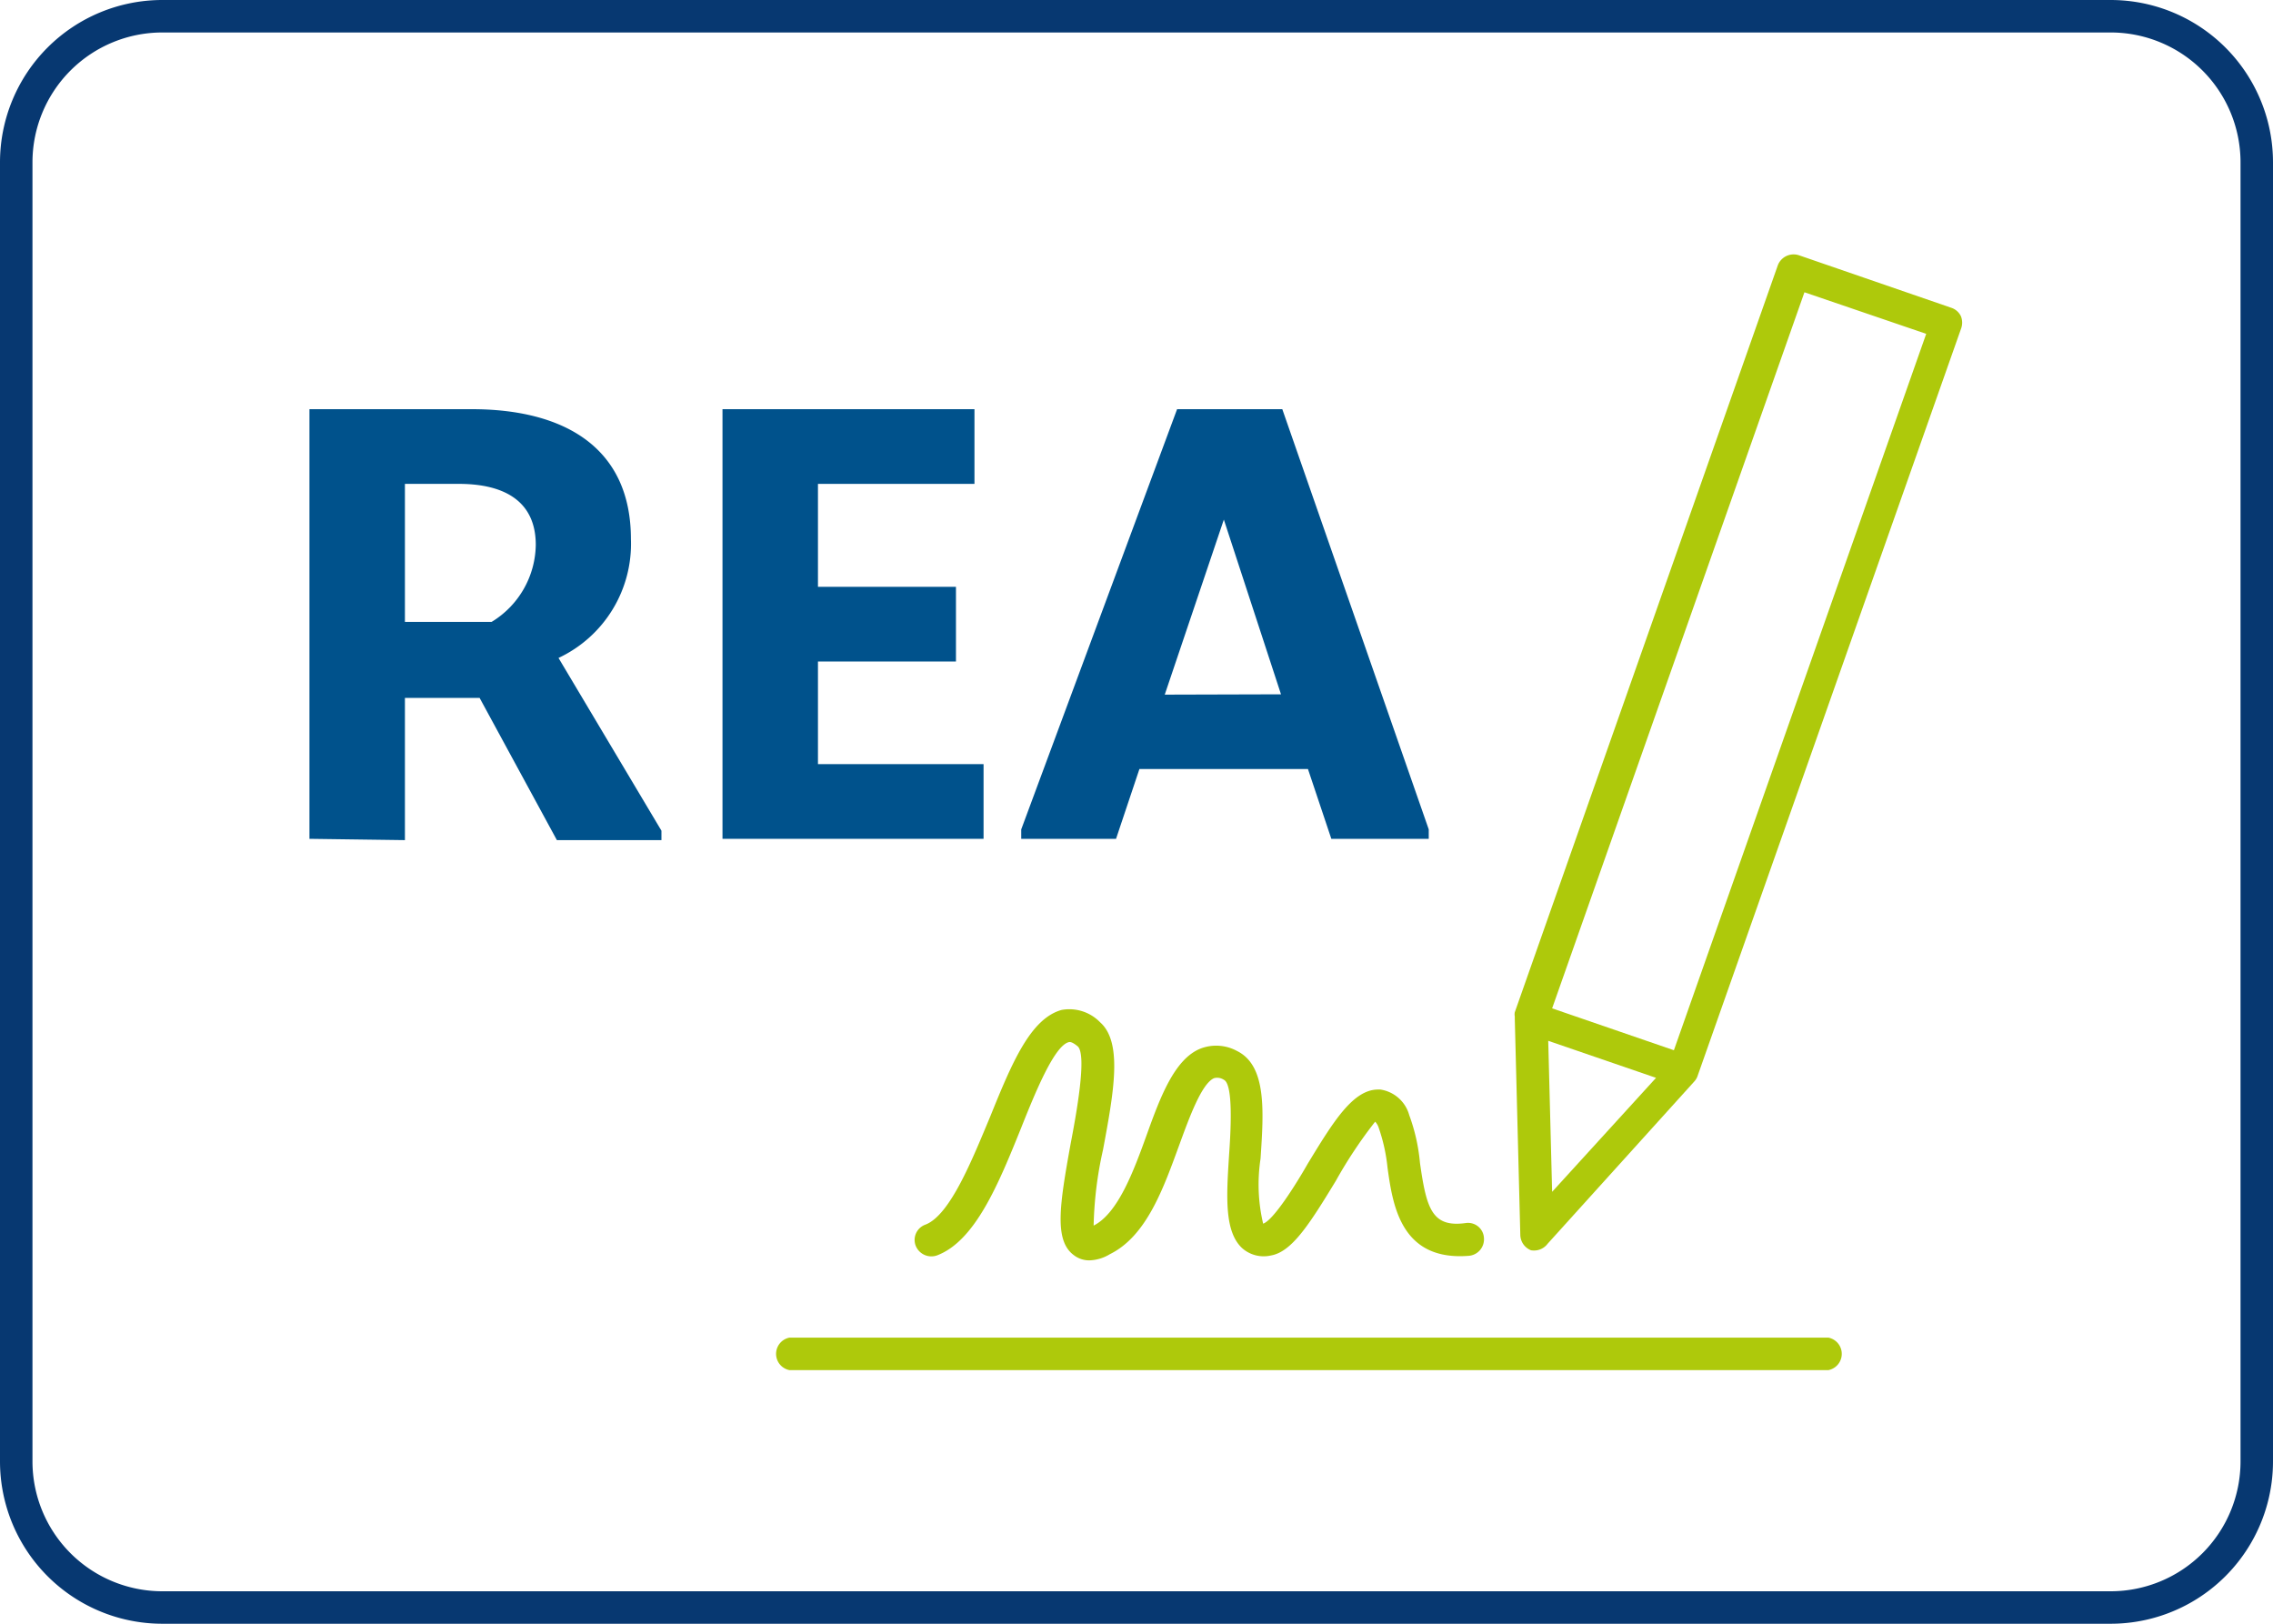
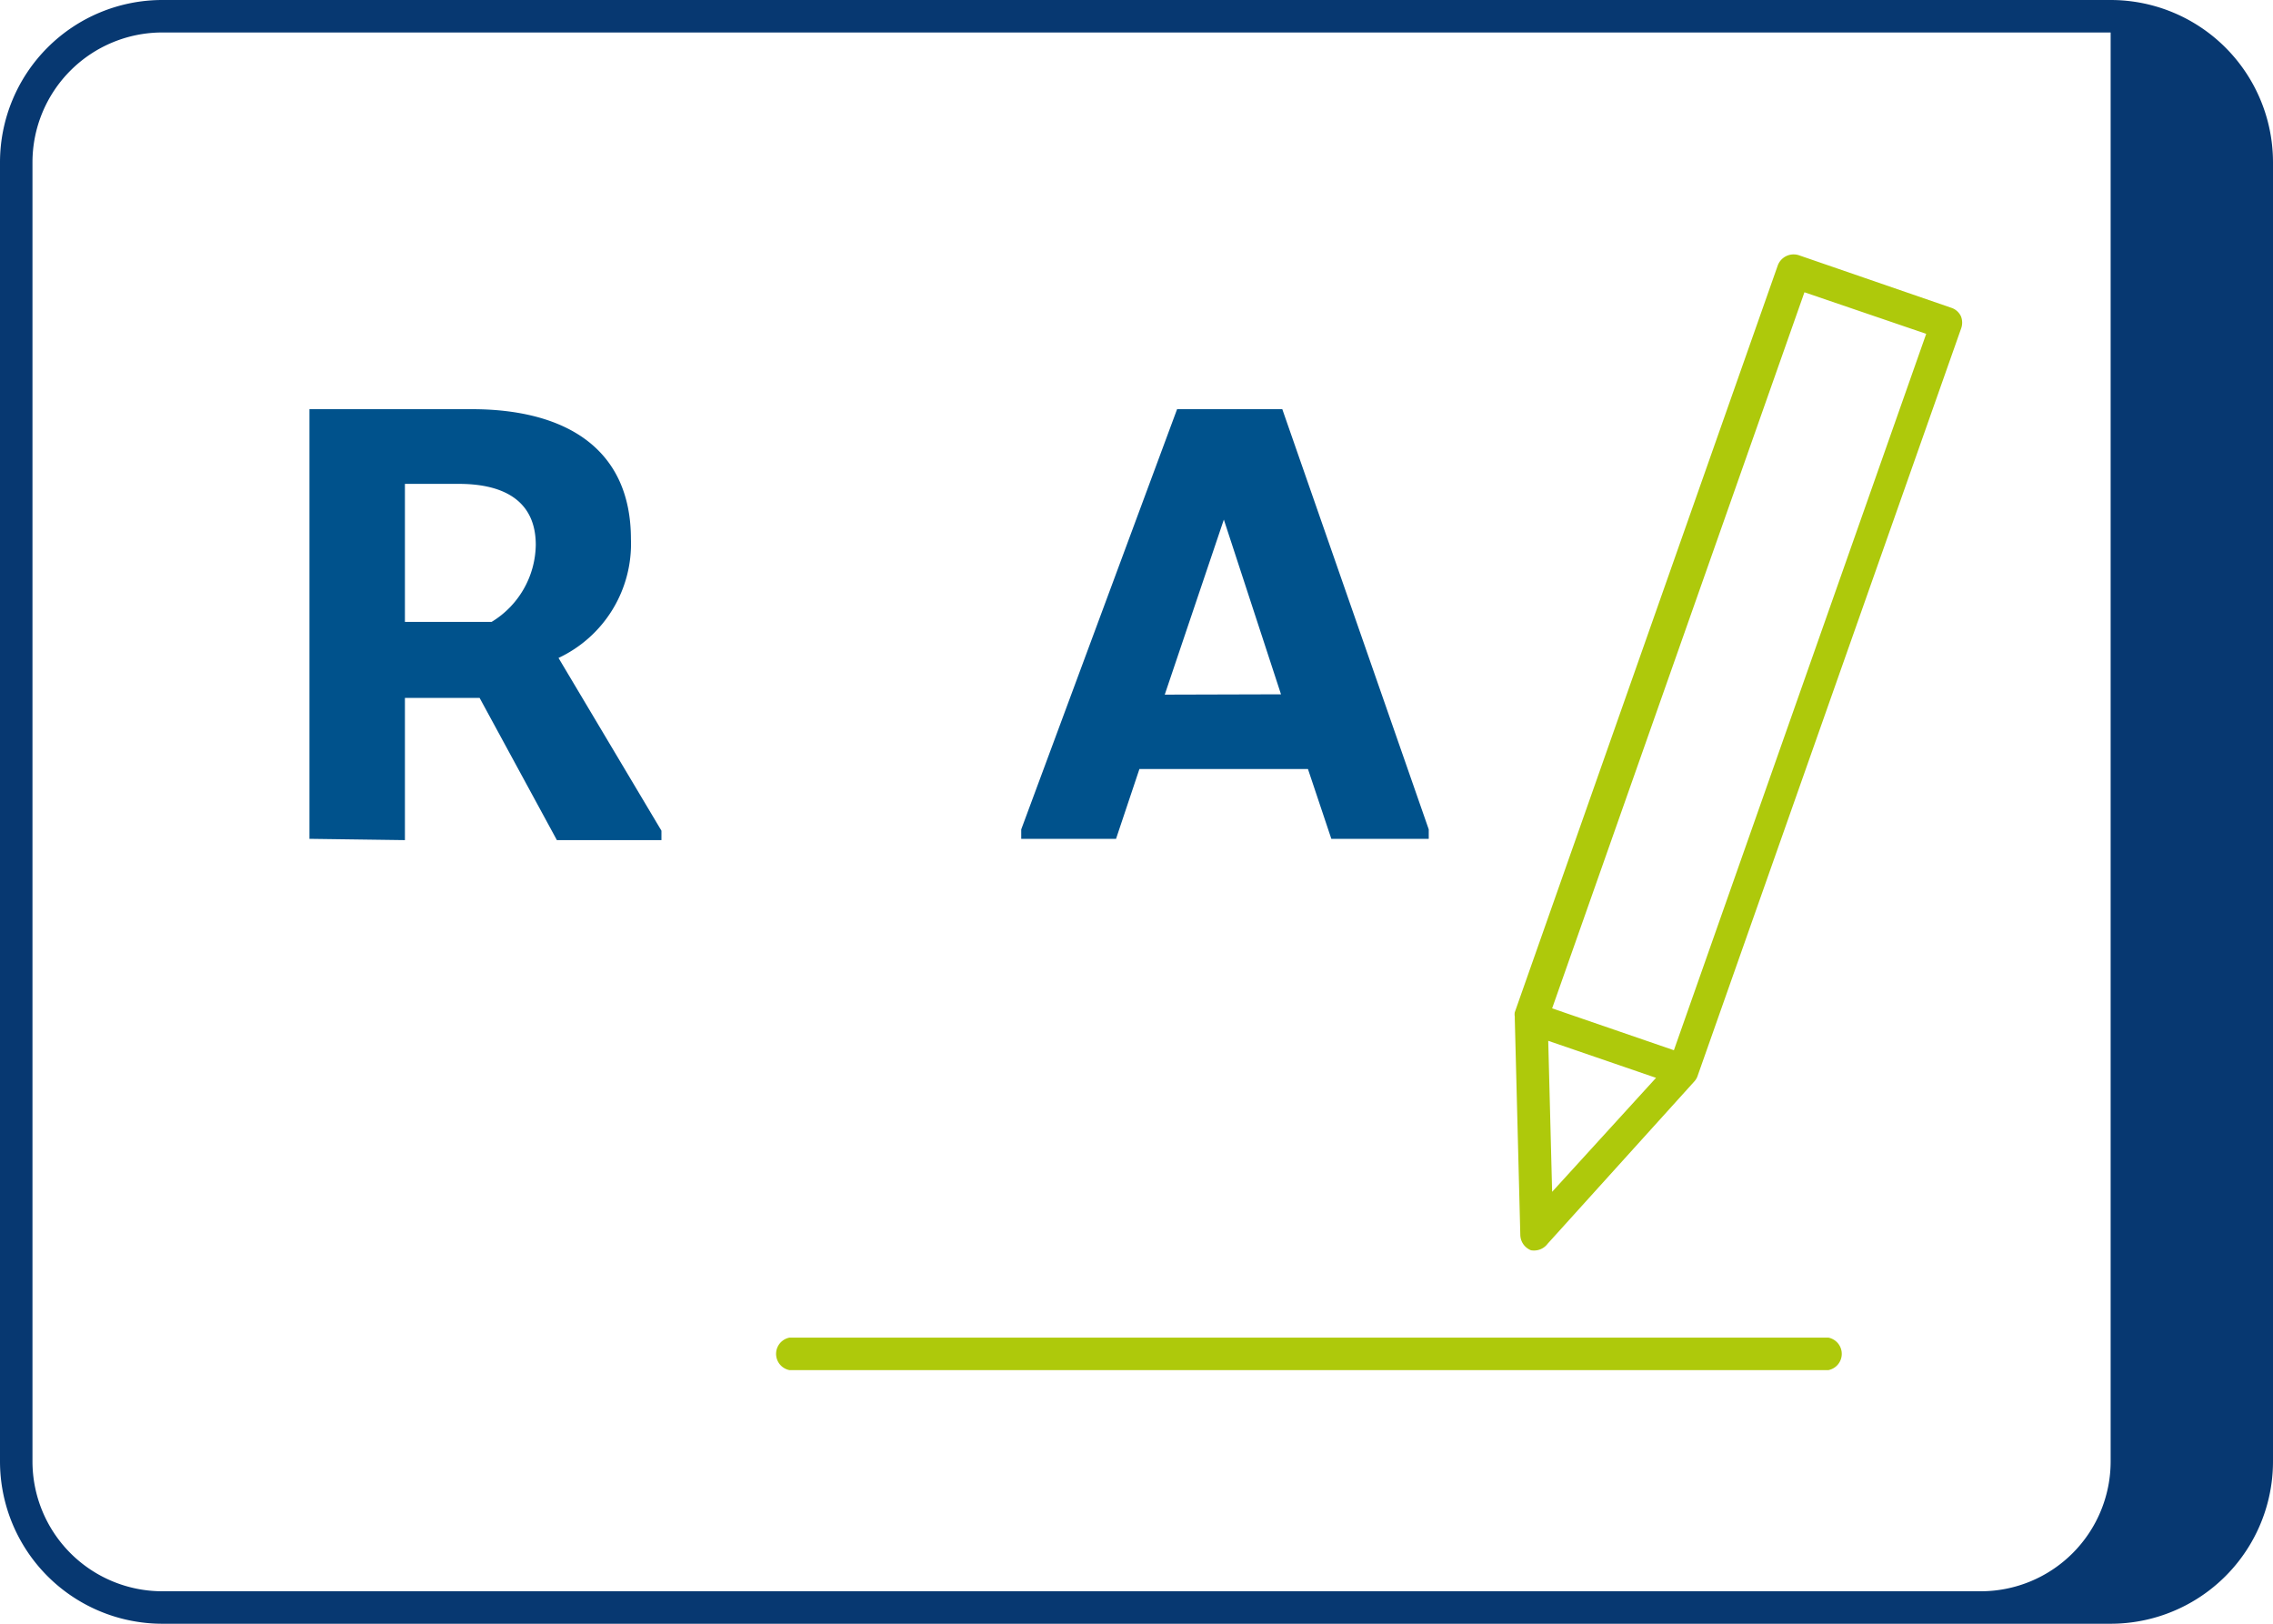
<svg xmlns="http://www.w3.org/2000/svg" id="Ebene_1" data-name="Ebene 1" viewBox="0 0 70 50">
  <defs>
    <style>.cls-1{fill:#073871;}.cls-2{fill:#aec90b;}.cls-3{fill:#00528c;}</style>
  </defs>
-   <path class="cls-1" d="M65,1a4,4,0,0,1,4,4V45a4,4,0,0,1-4,4H5a4,4,0,0,1-4-4V5A4,4,0,0,1,5,1H65m0-1H5A5,5,0,0,0,0,5V45a5,5,0,0,0,5,5H65a5,5,0,0,0,5-5V5a5,5,0,0,0-5-5Z" />
-   <path class="cls-2" d="M33.56,38.81a.77.77,0,0,1-.49-.16c-.61-.45-.44-1.54-.1-3.42.18-.94.5-2.7.23-3-.07-.06-.2-.16-.28-.14-.45.1-1.05,1.58-1.48,2.66-.69,1.71-1.41,3.47-2.59,3.91a.52.52,0,0,1-.65-.3.5.5,0,0,1,.3-.65c.76-.29,1.44-2,2-3.34.66-1.63,1.23-3,2.19-3.27a1.32,1.32,0,0,1,1.19.38c.7.62.42,2.15.09,3.92a11.7,11.7,0,0,0-.29,2.34h0c.75-.38,1.23-1.67,1.64-2.81s.85-2.32,1.65-2.64a1.34,1.34,0,0,1,1.12.07c.92.45.83,1.84.73,3.32a5.27,5.27,0,0,0,.08,2c.31-.1,1-1.19,1.37-1.84.78-1.28,1.39-2.29,2.17-2.29h.07a1.09,1.09,0,0,1,.89.79,5.74,5.74,0,0,1,.33,1.47c.2,1.41.37,2,1.42,1.85a.49.49,0,0,1,.55.46.51.51,0,0,1-.46.55c-2.1.17-2.35-1.56-2.51-2.72a5.39,5.39,0,0,0-.27-1.22.49.49,0,0,0-.11-.19,13.93,13.93,0,0,0-1.21,1.82c-.82,1.35-1.36,2.19-2,2.3a1,1,0,0,1-.88-.22c-.56-.51-.49-1.6-.41-2.86.05-.71.14-2.19-.16-2.33a.37.37,0,0,0-.3-.05c-.38.16-.76,1.2-1.07,2.05-.48,1.31-1,2.81-2.14,3.37A1.28,1.28,0,0,1,33.56,38.81Z" />
+   <path class="cls-1" d="M65,1V45a4,4,0,0,1-4,4H5a4,4,0,0,1-4-4V5A4,4,0,0,1,5,1H65m0-1H5A5,5,0,0,0,0,5V45a5,5,0,0,0,5,5H65a5,5,0,0,0,5-5V5a5,5,0,0,0-5-5Z" />
  <path class="cls-2" d="M47.33,38.5a.57.57,0,0,1-.18,0,.52.52,0,0,1-.33-.47l-.17-6.65V31.3h0a.35.35,0,0,1,0-.13l8.1-23a.52.52,0,0,1,.65-.31l4.7,1.62a.5.5,0,0,1,.29.26.53.53,0,0,1,0,.39l-8.11,23h0a.48.48,0,0,1-.1.17l-4.52,5A.52.52,0,0,1,47.33,38.5Zm.35-6.45.12,4.65L51,33.19Zm.12-1,3.75,1.29,7.77-22.06L55.57,9Z" />
  <path class="cls-2" d="M56.31,42.19h-32a.51.51,0,0,1,0-1h32a.51.51,0,0,1,0,1Z" />
  <path class="cls-3" d="M15.14,19.15a2.82,2.82,0,0,0,1.36-2.37c0-1.37-1-1.88-2.37-1.88H12.47v4.25ZM9.53,25.83V12.6h5c2.82,0,4.9,1.16,4.9,4a3.88,3.88,0,0,1-2.23,3.66l3.17,5.32v.29H17.15l-2.38-4.38h-2.3v4.38Z" />
-   <polygon class="cls-3" points="22.25 25.83 22.25 12.6 30.01 12.6 30.01 14.9 25.19 14.9 25.19 18.07 29.44 18.07 29.44 20.37 25.19 20.37 25.19 23.53 30.29 23.53 30.29 25.83 22.25 25.83" />
  <path class="cls-3" d="M39.45,21.38,37.69,16l-1.82,5.39Zm-8,4.45v-.29L36.25,12.6h3.24L44,25.54v.29h-3l-.72-2.15H35.09l-.72,2.15Z" />
</svg>